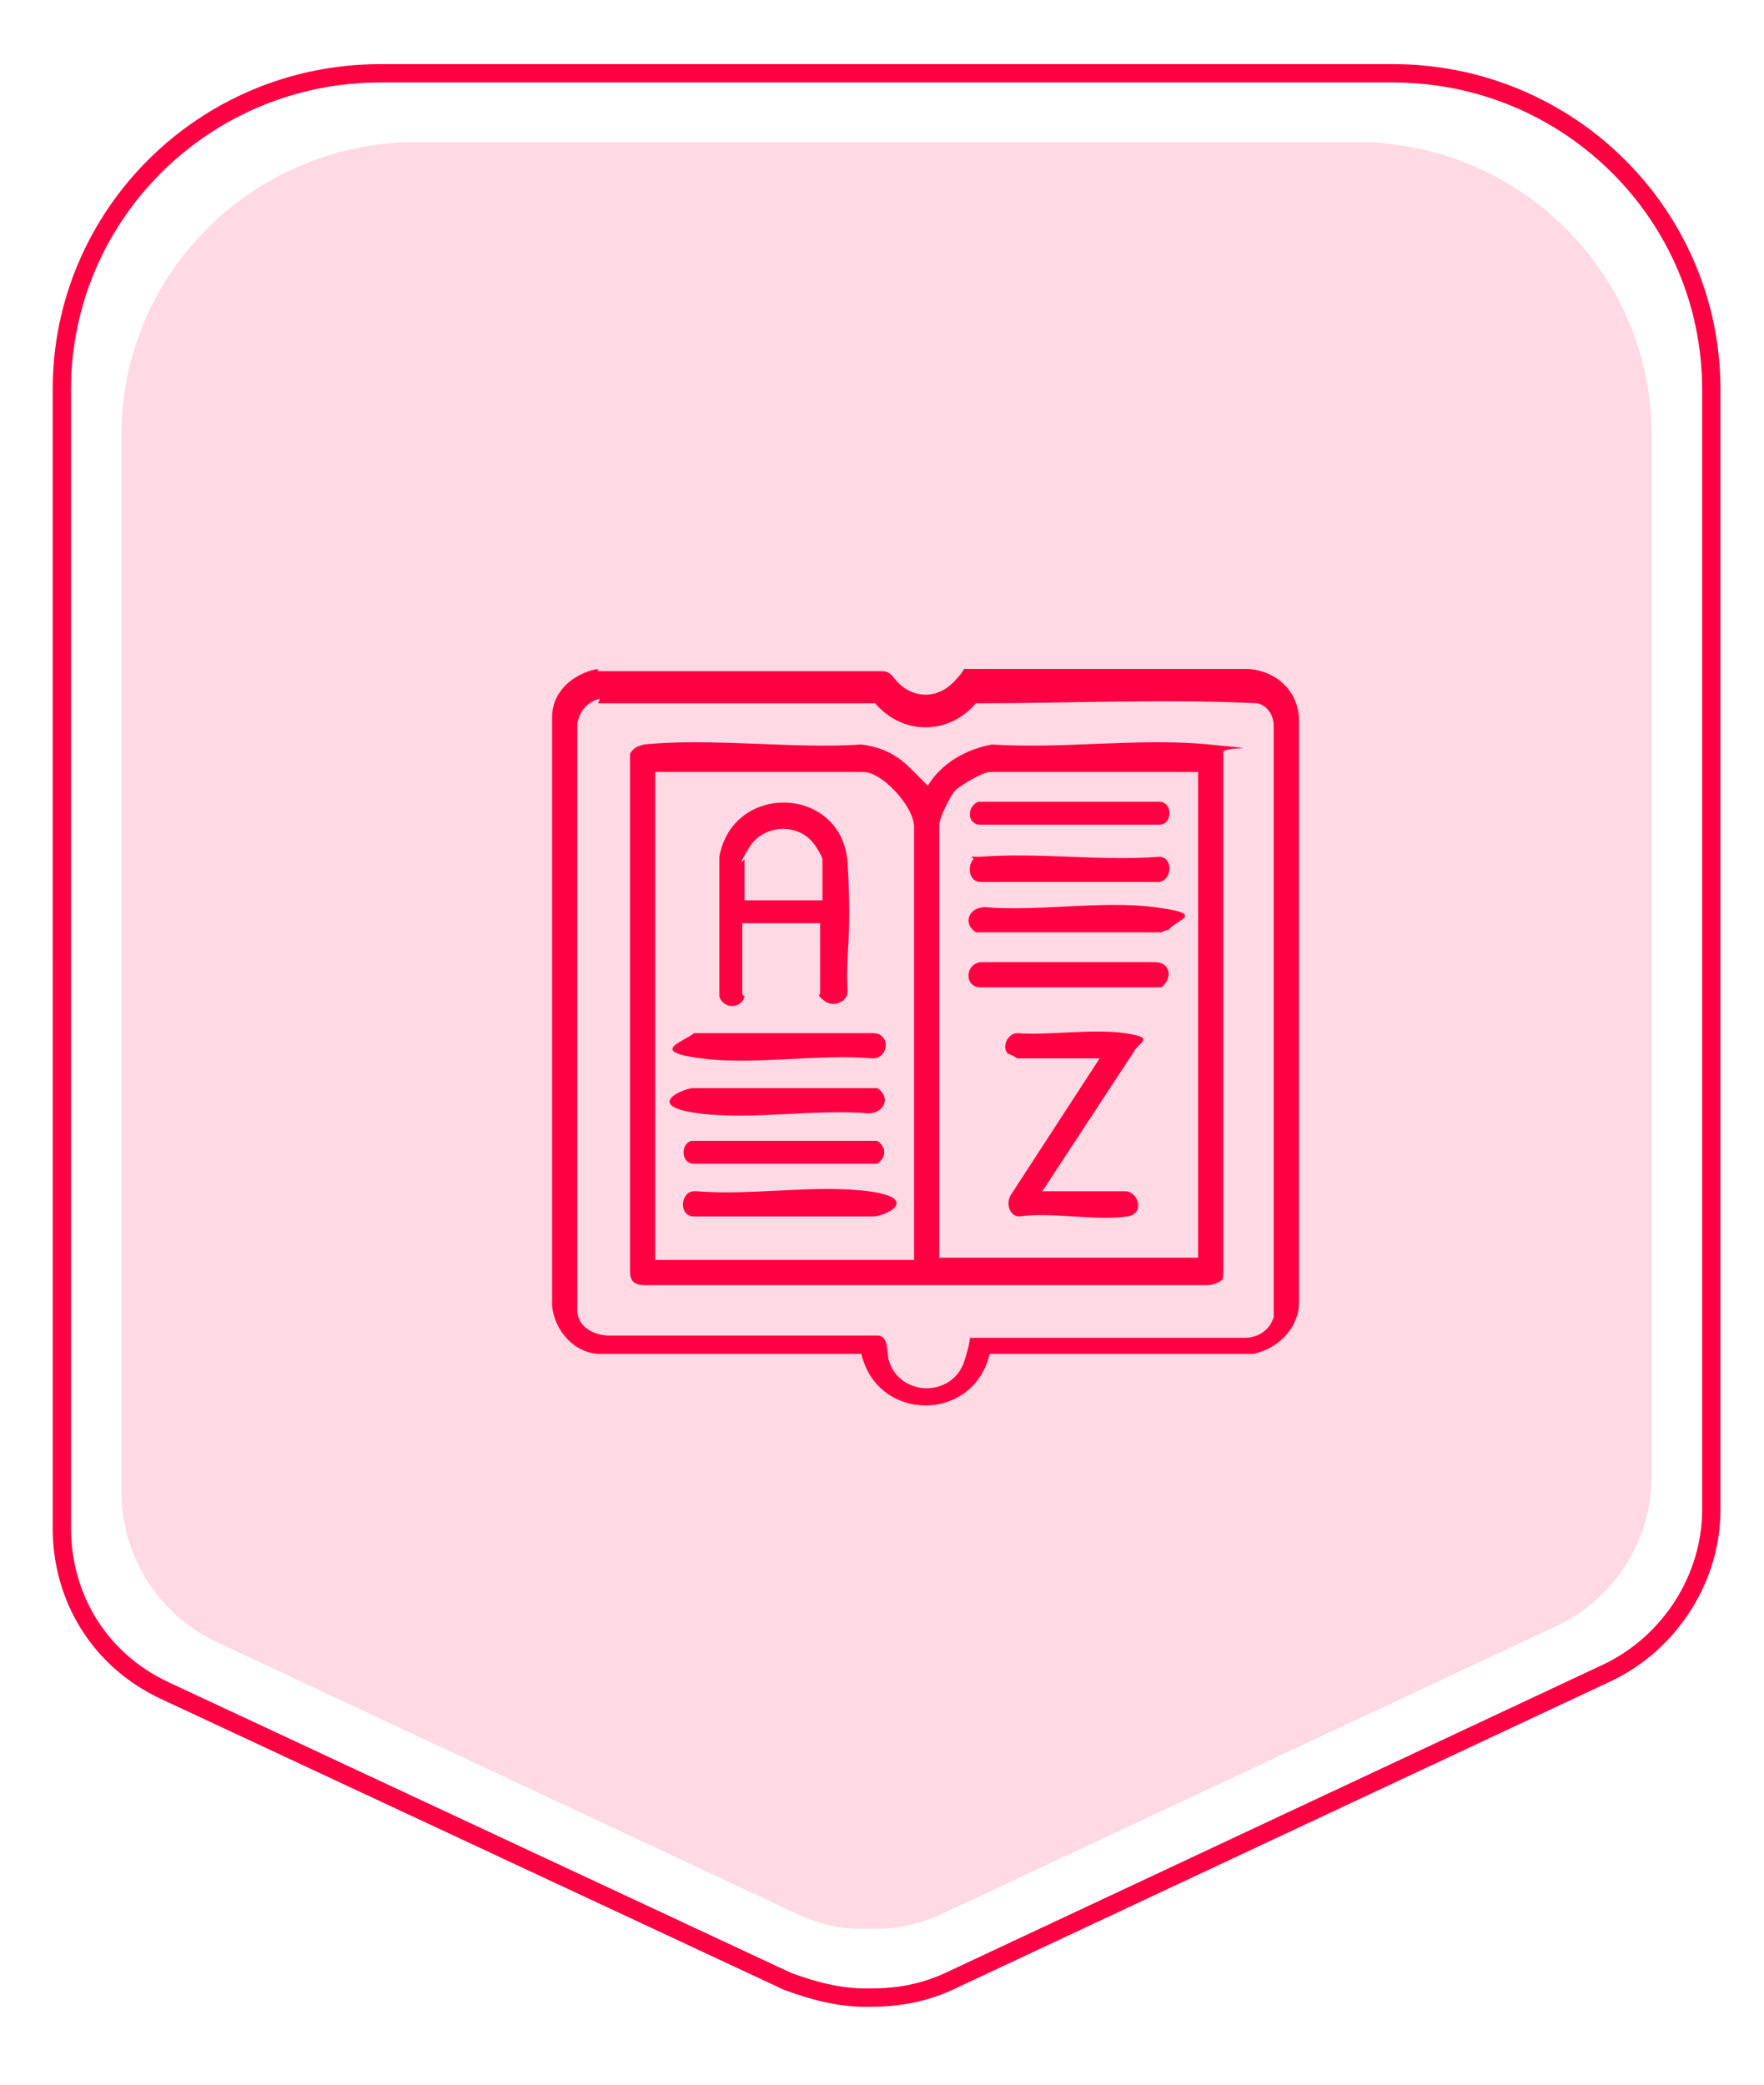
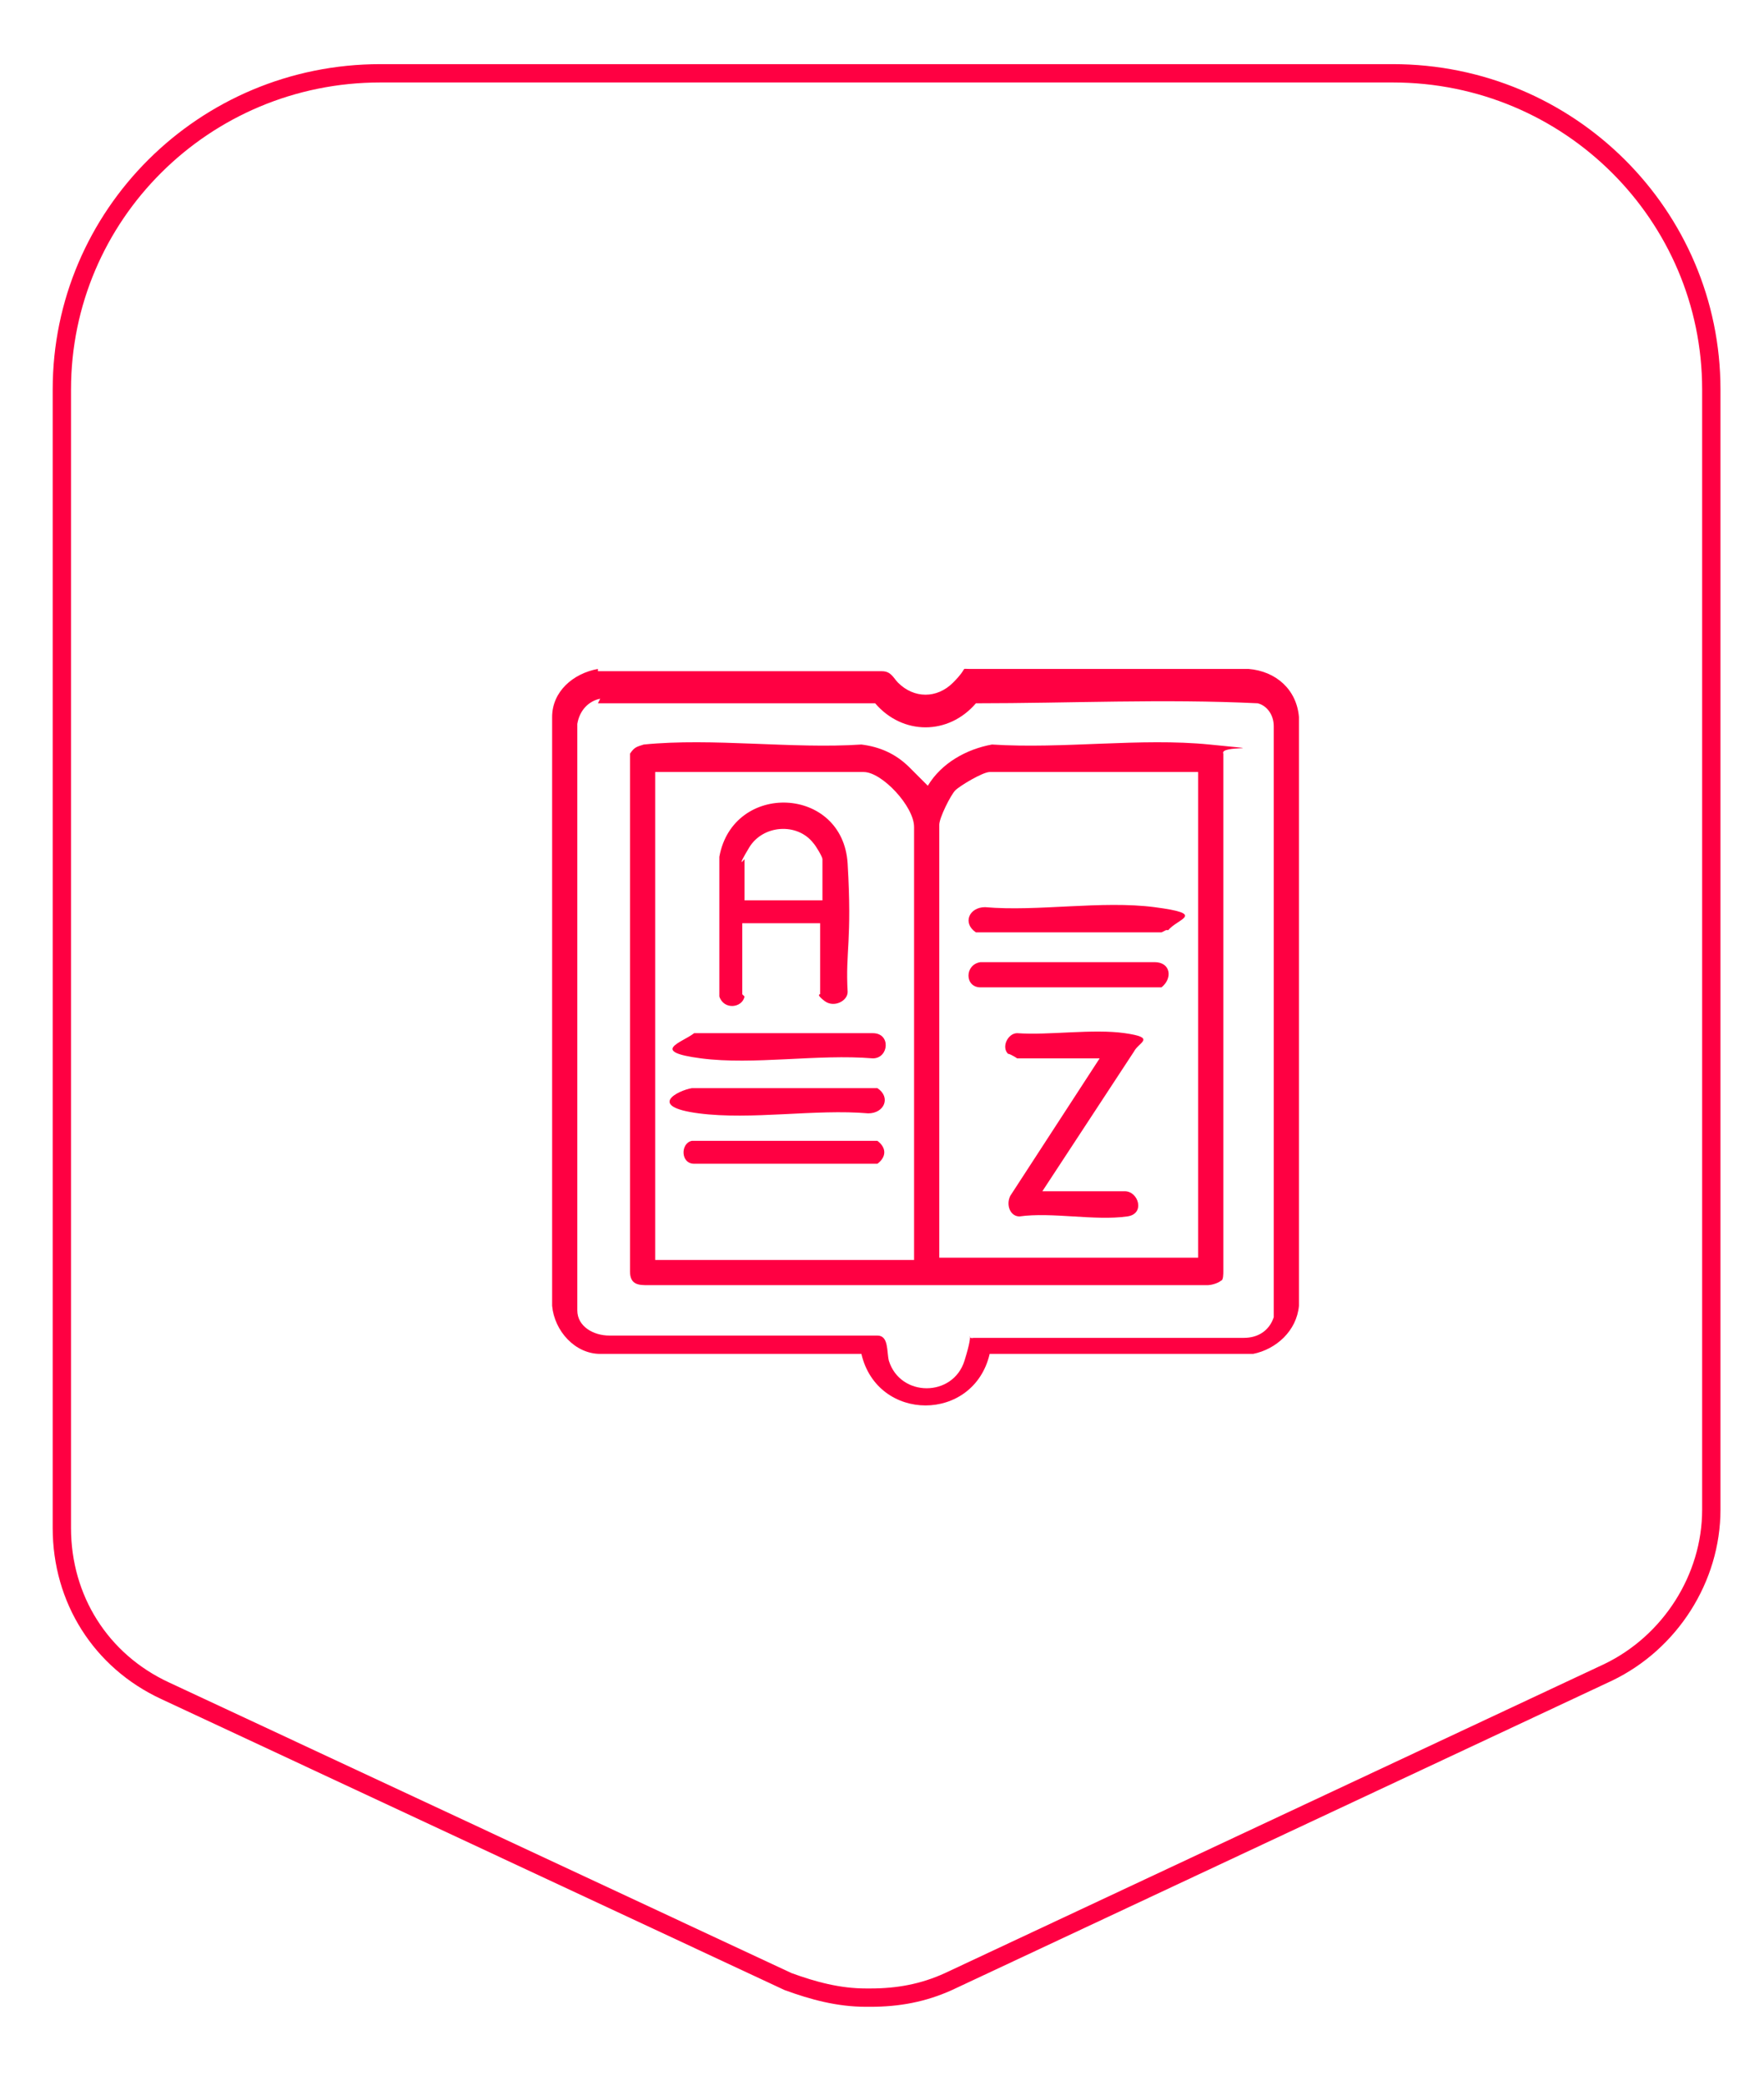
<svg xmlns="http://www.w3.org/2000/svg" id="Layer_1" version="1.1" viewBox="0 0 77 91">
  <defs>
    <style>
      .st0 {
        fill: none;
        stroke: #ff0042;
        stroke-miterlimit: 10;
        stroke-width: .8px;
      }

      .st1 {
        fill: #ff0042;
      }

      .st2 {
        fill: #ffd9e3;
      }
    </style>
  </defs>
  <g>
    <path class="st0" d="M74.7,17v48.9c0,3-1.8,5.8-4.5,7.1l-28.8,13.5c-1.1.5-2.2.7-3.4.7h-.2c-1.2,0-2.3-.3-3.4-.7l-27.2-12.7c-2.8-1.3-4.5-4-4.5-7.1V17c0-7.6,6.2-13.8,13.9-13.8h44.2c7.7,0,13.9,6.2,13.9,13.8Z" />
-     <path class="st2" d="M72.1,19v45.4c0,2.8-1.6,5.4-4.2,6.6l-26.9,12.6c-.9.4-1.8.6-2.8.6h-.5c-1,0-1.9-.2-2.8-.6l-25.4-11.9c-2.6-1.2-4.2-3.8-4.2-6.6V19c0-7.1,5.8-12.8,12.9-12.8h41c7.1,0,12.9,5.7,12.9,12.8Z" />
  </g>
  <path class="st1" d="M26.1,29.3h12.4c.4,0,.5.3.7.5.7.7,1.7.7,2.4,0s.3-.6.7-.6h12.2c1.2.1,2.1.9,2.2,2.1v25.7c-.1,1.1-1,1.9-2,2.1h-11.5s0,0,0,0c-.7,3-4.9,3-5.6,0h0c0,0-11.4,0-11.4,0-1.1,0-2-1-2.1-2.1v-25.7c0-1.1.9-1.9,2-2.1ZM26.2,30.5c-.5.1-.9.5-1,1.1v25.6c0,.7.7,1.1,1.4,1.1h11.7c.5,0,.4.7.5,1.1.5,1.6,2.8,1.6,3.3,0s0-.9.4-1h11.8c.6,0,1.1-.3,1.3-.9v-25.8c0-.5-.3-.9-.7-1-4.1-.2-8.2,0-12.3,0-1.2,1.4-3.2,1.4-4.4,0h-12.1Z" />
  <path class="st1" d="M53.3,55.9c-.1.1-.4.2-.6.2h-24.4c-.4,0-.8,0-.8-.6v-22.6c.2-.3.3-.3.6-.4,3-.3,6.5.2,9.5,0,.8.1,1.5.4,2.1,1l.8.8c.6-1,1.7-1.6,2.8-1.8,3.1.2,6.5-.3,9.5,0s.4,0,.6.4v22.6c0,.1,0,.4-.1.4ZM39.9,55v-18.9c0-.9-1.4-2.4-2.2-2.4h-9.1v21.3h11.3ZM52.3,33.7h-9.1c-.3,0-1.3.6-1.5.8s-.7,1.2-.7,1.5v18.9h11.3v-21.3Z" />
  <path class="st1" d="M45.7,52h3.4c.6,0,.9,1,.1,1.1-1.4.2-3.3-.2-4.7,0-.4,0-.6-.5-.4-.9l3.9-6h-3.6s-.3-.2-.4-.2c-.3-.3,0-.9.4-.9,1.4.1,3.3-.2,4.7,0s.6.4.4.8l-4,6.1Z" />
  <path class="st1" d="M42.7,42h7.7c.7,0,.8.7.3,1.1h-7.9c-.7,0-.7-1,0-1.1Z" />
  <path class="st1" d="M50.9,40.6s-.2.1-.2.1h-8.1c-.6-.4-.3-1.1.4-1.1,2.3.2,5.1-.3,7.4,0s1,.5.6,1Z" />
-   <path class="st1" d="M42.6,35h8c.6,0,.6,1,0,1h-7.8c-.6,0-.6-.8-.1-1Z" />
-   <path class="st1" d="M42.4,37.4c.1,0,.2,0,.4,0,2.5-.2,5.3.2,7.8,0,.6,0,.6,1,0,1.1h-7.8c-.5,0-.6-.7-.3-1Z" />
  <path class="st1" d="M32.5,43.5c-.1.5-.9.6-1.1,0v-6.1c.6-3.3,5.4-3.1,5.6.3s-.1,3.8,0,5.6c0,.4-.6.7-1,.4s-.2-.3-.2-.3v-3.1h-3.4v3.1ZM35.9,39.3v-1.8c0-.1-.3-.6-.4-.7-.7-.9-2.2-.8-2.8.2s-.2.5-.2.5v1.8h3.4Z" />
  <path class="st1" d="M30.2,45.1h7.9c.8,0,.7,1.1,0,1.1-2.4-.2-5.2.3-7.5,0s-.8-.7-.3-1.1Z" />
  <path class="st1" d="M30.2,47.5h8.1c.6.4.3,1.1-.4,1.1-2.3-.2-5.1.3-7.4,0s-.9-1-.3-1.1Z" />
-   <path class="st1" d="M30.4,52c2.4.2,5.2-.3,7.5,0s.8,1.1.2,1.1h-7.8c-.7,0-.6-1.1,0-1.1Z" />
  <path class="st1" d="M30.2,49.8h8.1c.4.3.4.7,0,1h-8c-.6,0-.6-.9-.1-1Z" />
</svg>